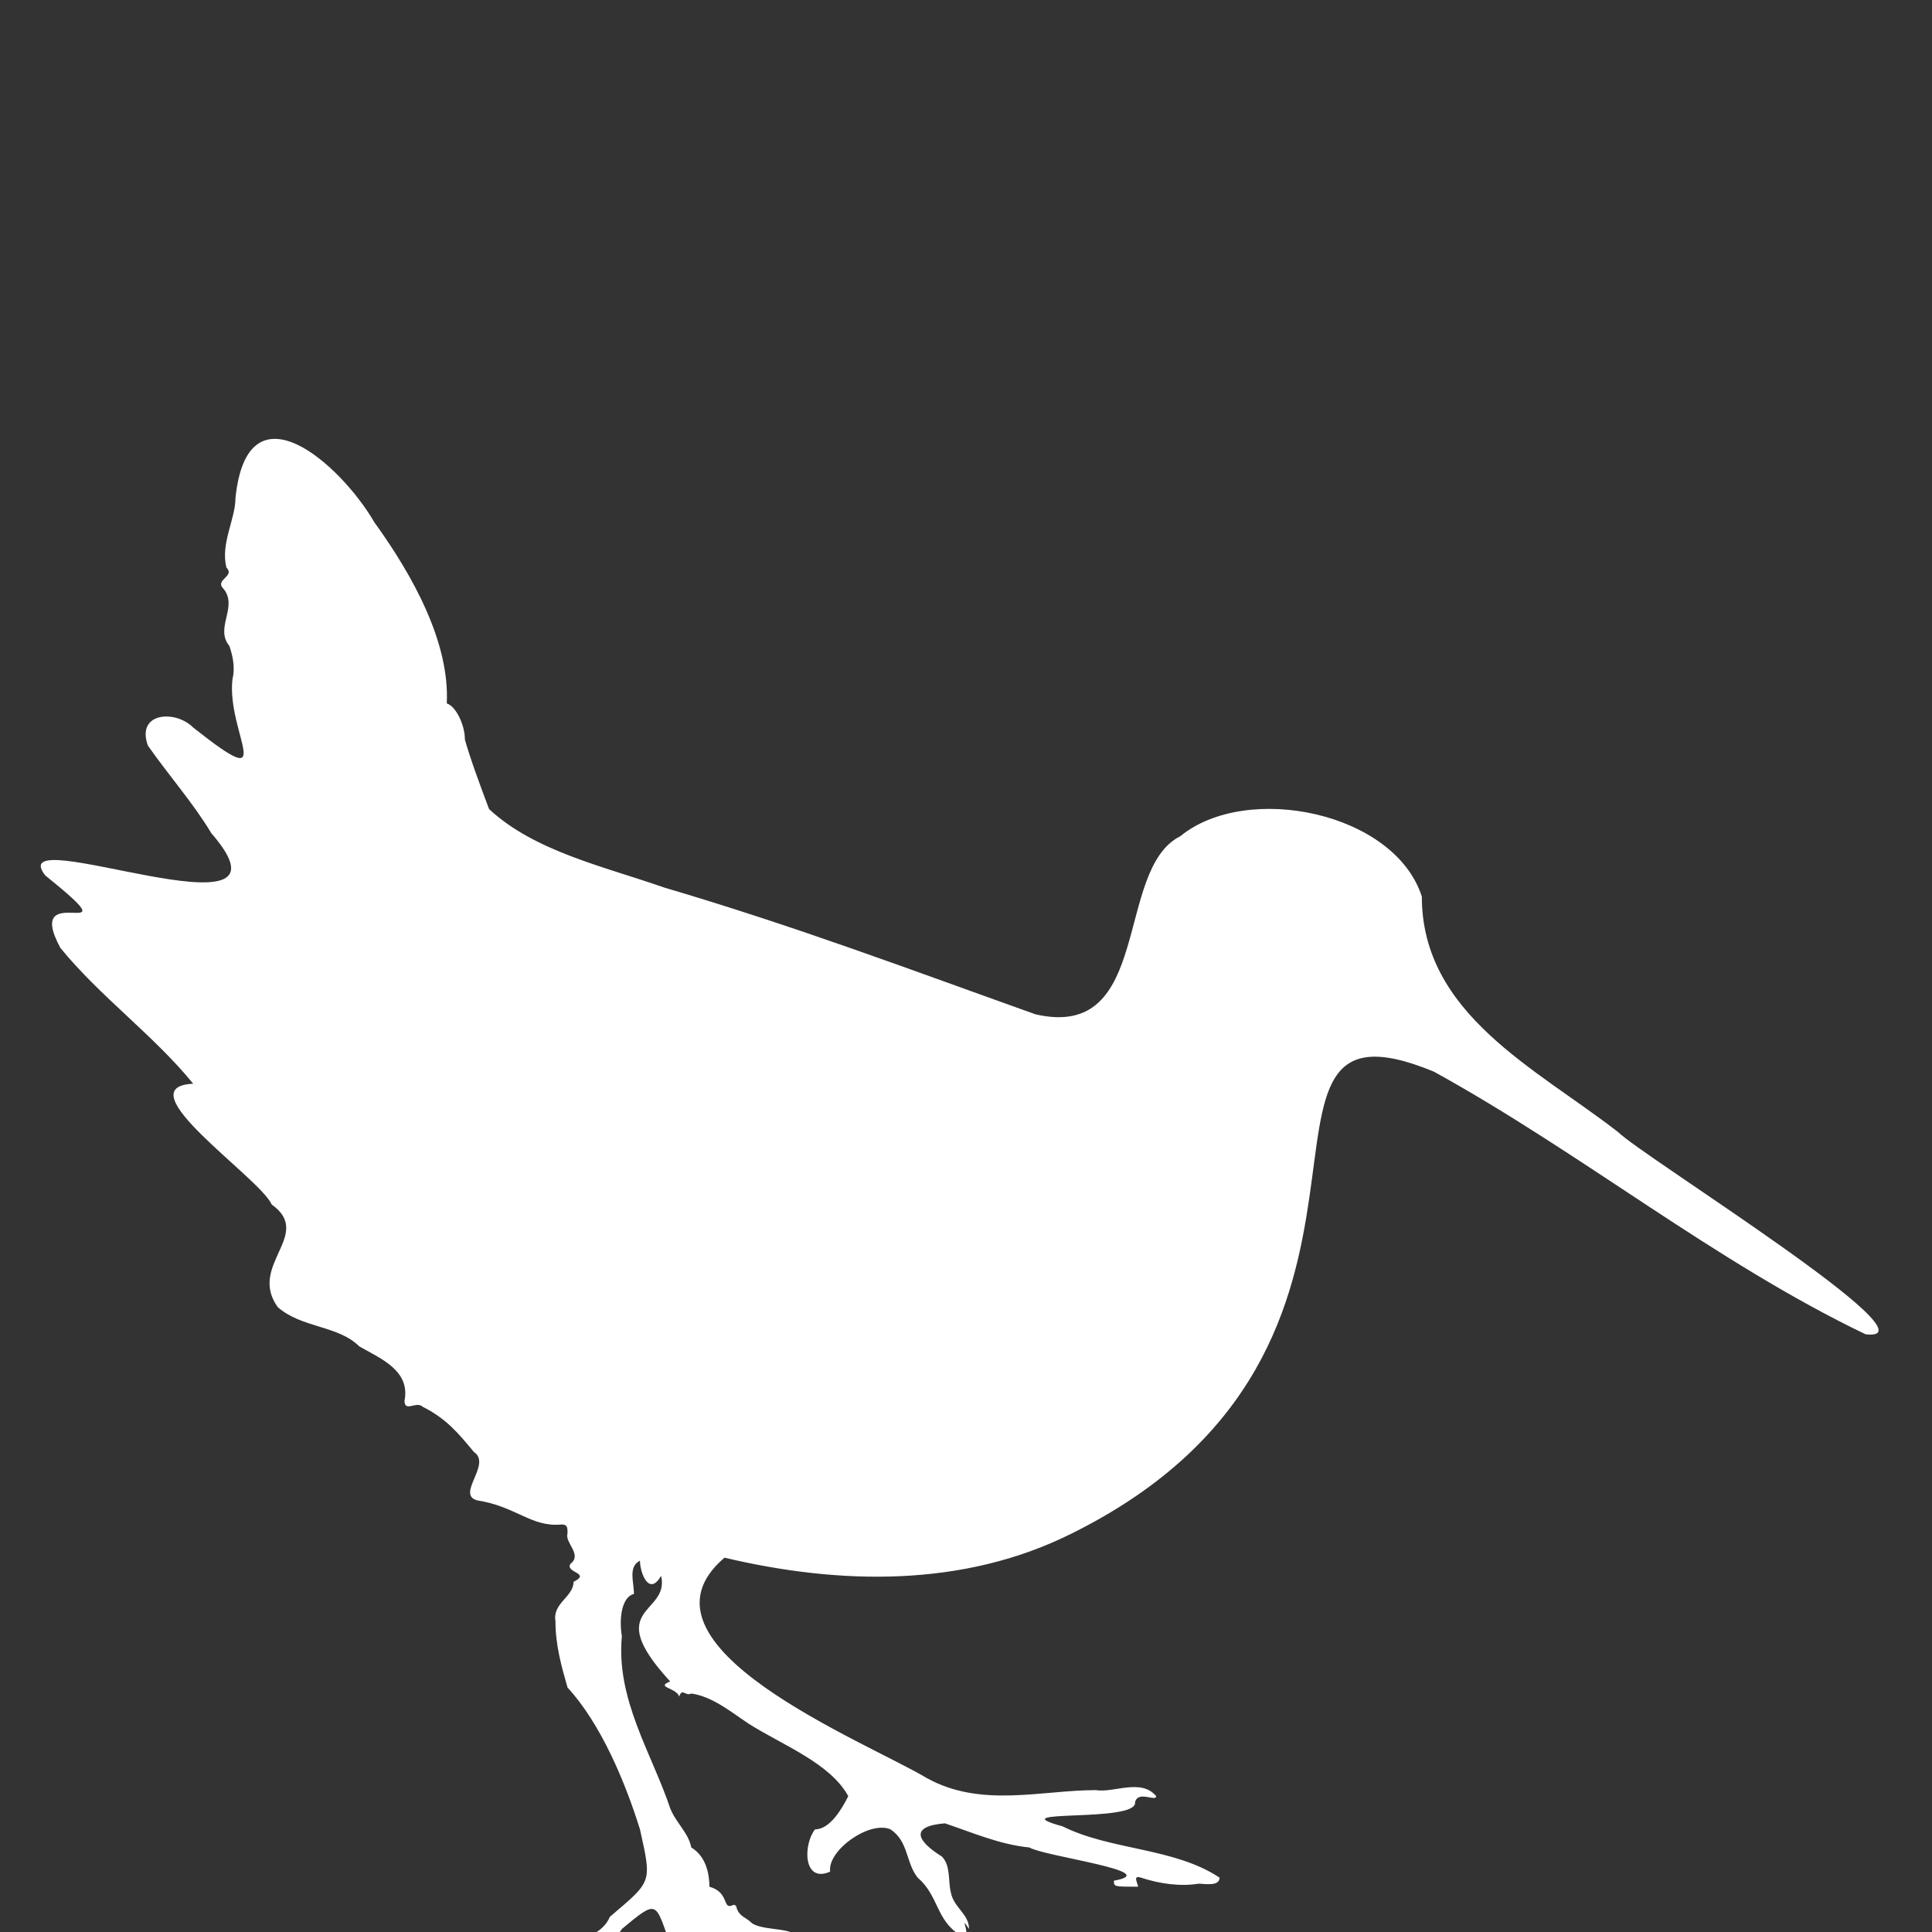
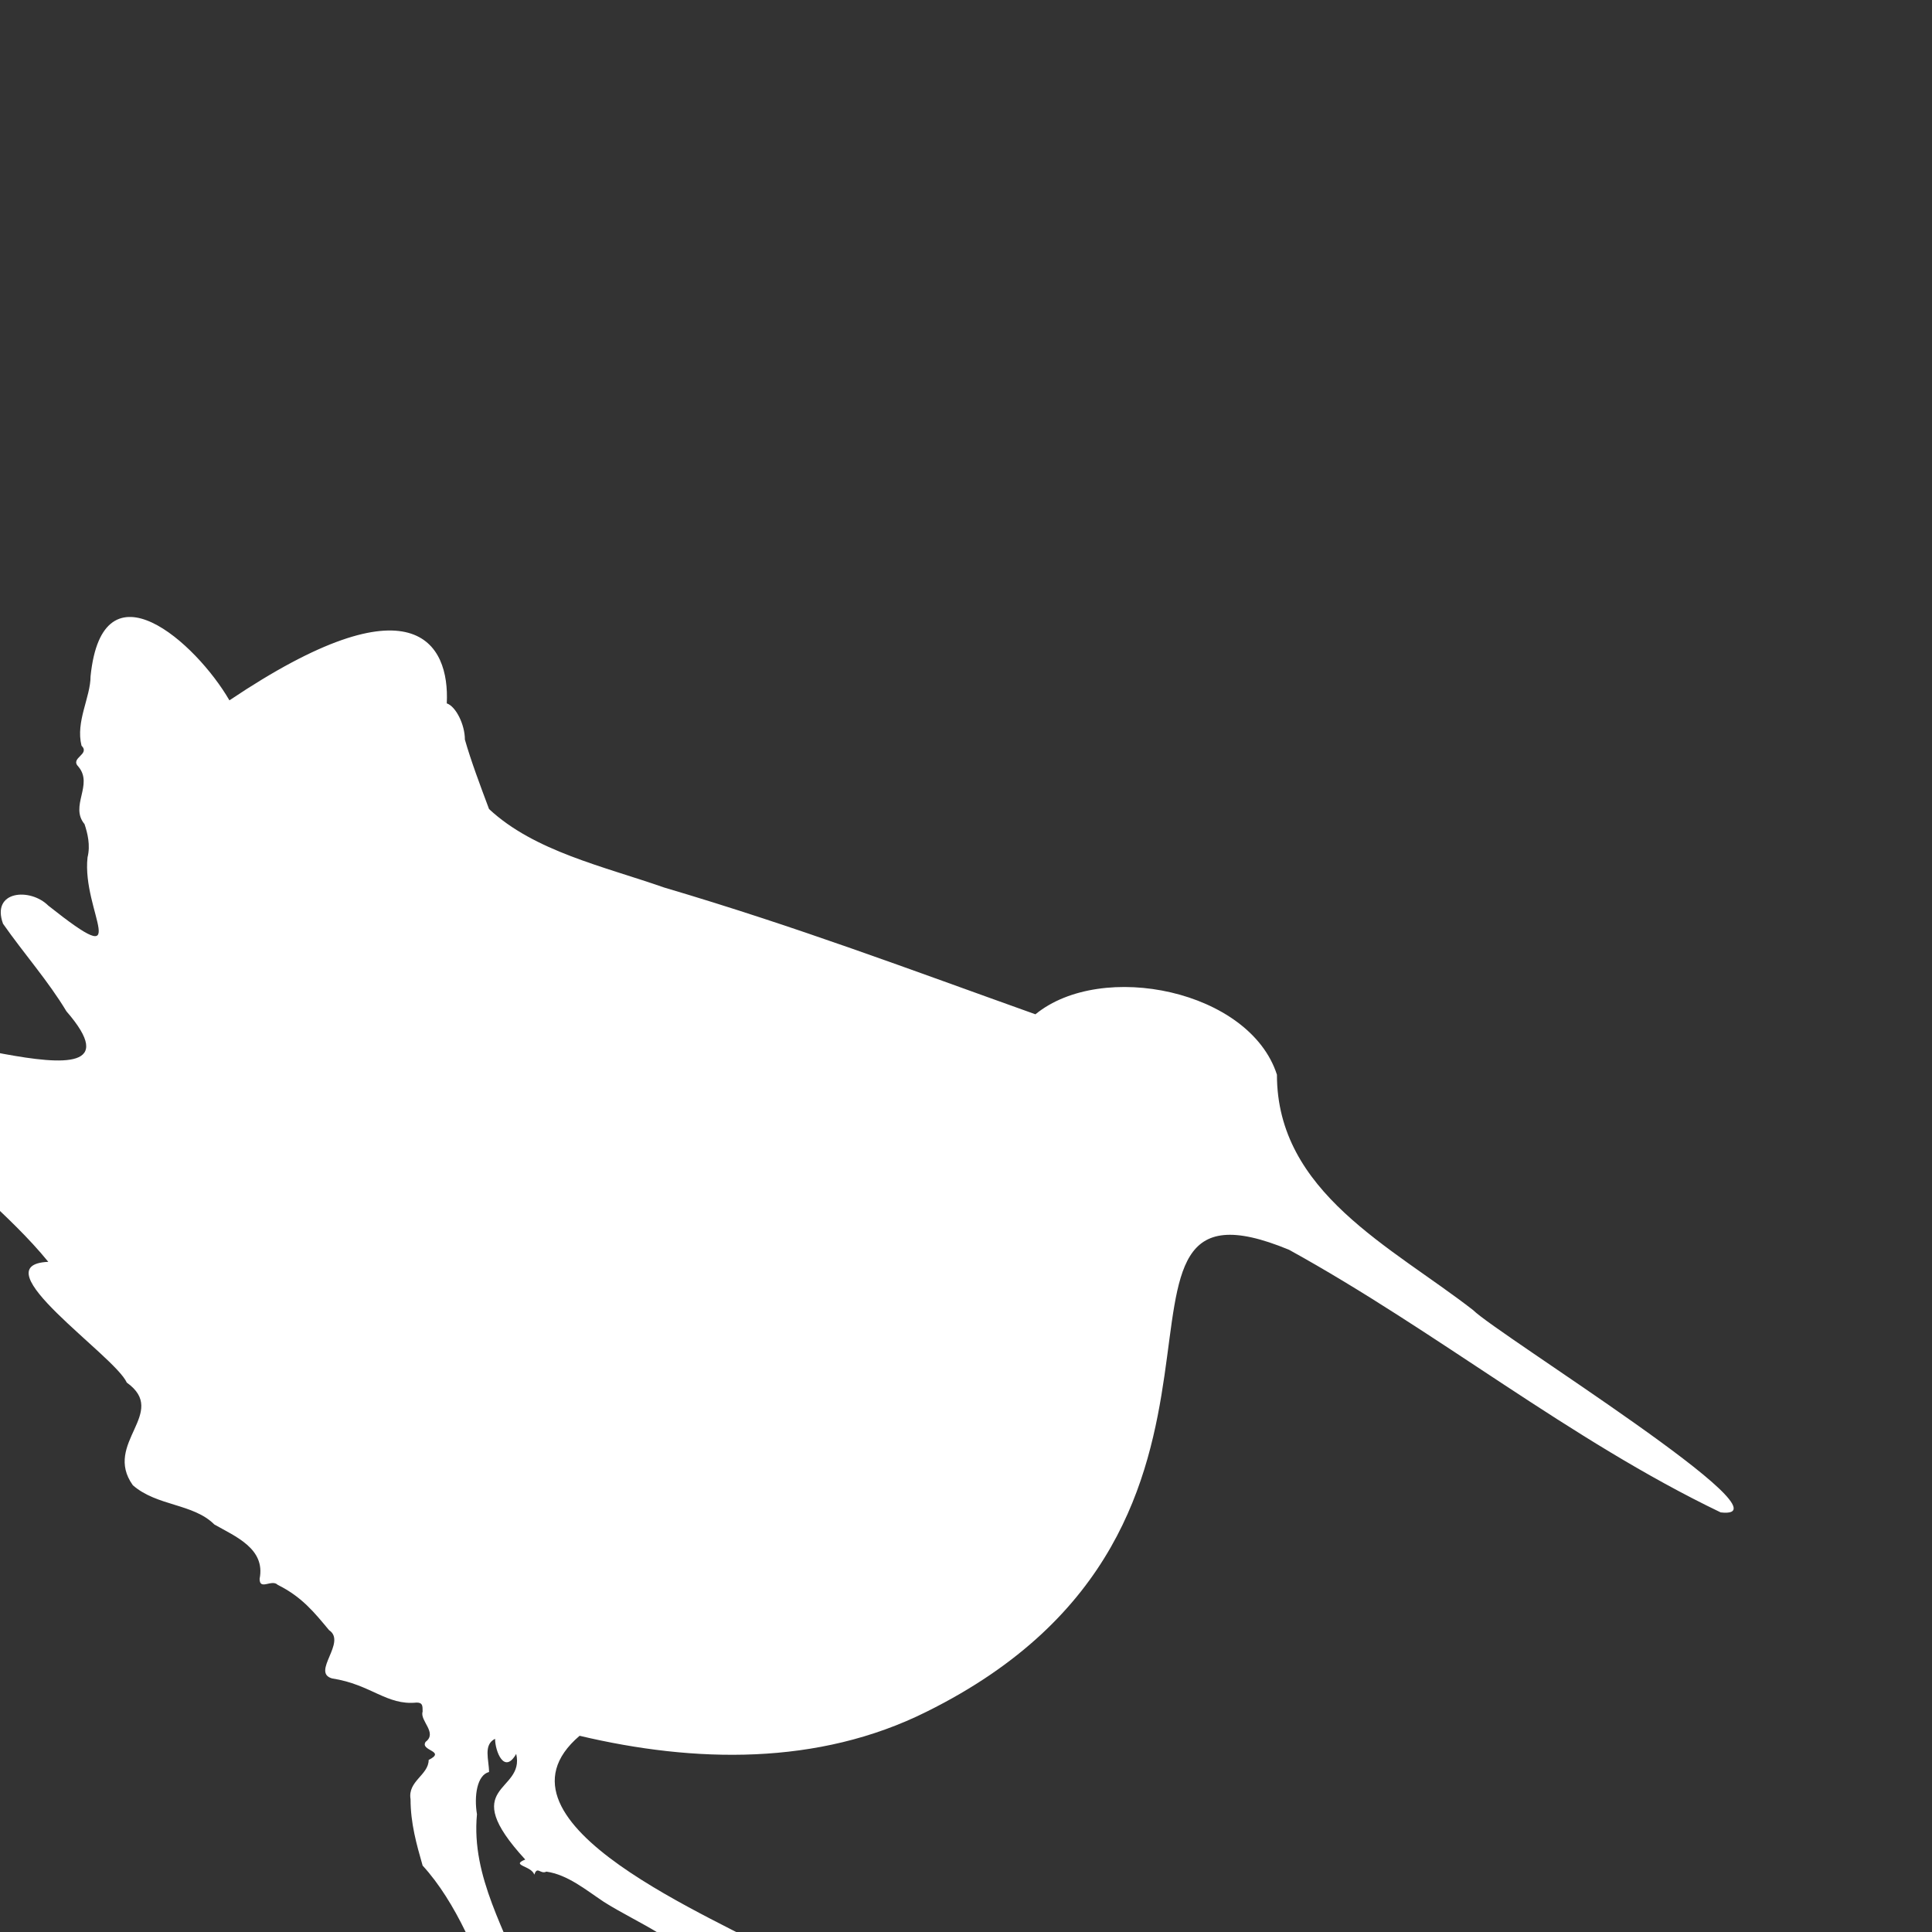
<svg xmlns="http://www.w3.org/2000/svg" version="1.1" id="Laag_1" x="0px" y="0px" viewBox="0 0 64 64" width="48px" height="48px" style="enable-background:new 0 0 64 64;" xml:space="preserve">
  <rect x="0" y="0" width="64" height="64" fill="#333333" stroke="none" />
  <style type="text/css">
	.st0{fill:#FFFFFF;}
</style>
  <g>
    <g>
-       <path class="st0" d="M14.8,23.3c0.3,0.1,0.6,0.7,0.6,1.2c0.2,0.7,0.5,1.5,0.8,2.3c1.5,1.4,3.8,1.9,5.8,2.6    c4.4,1.3,8.1,2.7,12.3,4.2c3.9,0.9,2.6-4.8,4.8-5.9c2.2-1.8,7.1-0.8,8,2c0,3.9,3.8,5.7,6.5,7.8c0.8,0.8,10.8,7,8.2,6.7    c-5-2.4-9.4-6-14.3-8.7c-7.5-3.1,0.5,9.1-12,15.3c-3.6,1.8-7.7,1.7-11.5,0.8c-3.4,2.9,4.7,6.1,6.7,7.3c1.8,1,3.8,0.4,5.6,0.4    c0.6,0.1,1.5-0.4,2,0.2c0,0.2-0.6-0.2-0.7,0.2c0.1,0.7-4.6,0.2-2.4,0.8c1.6,0.8,3.7,0.7,5.2,1.7c0,0.3-0.5,0.2-0.7,0.2    c-0.6,0.1-1.3,0-1.9-0.2c-0.3-0.1-0.1,0.2-0.1,0.3c-0.8,0-0.8,0-0.8-0.2c1.7-0.3-2.3-0.8-2.8-1.1c-1-0.1-1.9-0.5-2.8-0.8    c-1.2,0.1-0.9,0.6-0.1,1.1c0.3,0.3,0.2,0.8,0.3,1.2c0.1,0.5,0.6,0.7,0.6,1.2c-0.4-0.6,0.2,0.4-0.3,0.2c-0.8-0.5-0.7-1.3-1.4-1.9    c-0.4-0.5-0.3-1.2-0.9-1.6c-0.7-0.3-2.1,0.7-2,1.4c-0.9,0.4-0.9-0.9-0.5-1.4c0.5,0,0.9-0.7,1.1-1.1c-0.6-1.1-2.2-1.7-3.3-2.4    c-0.6-0.4-1.2-0.9-1.9-1c-0.2,0.1-0.3-0.2-0.4,0.1c-0.1-0.3-0.8-0.3-0.3-0.5c-2.3-2.5,0-2.2-0.3-3.5c-0.4,0.7-0.7-0.1-0.7-0.5    c-0.4,0.2-0.2,0.7-0.2,1.1c-0.4,0.1-0.5,0.8-0.4,1.4c-0.2,2.1,1,3.9,1.6,5.7c0.2,0.5,0.6,0.8,0.7,1.3c0.5,0.3,0.6,0.9,0.6,1.3    c0.7,0.2,0.4,0.8,0.8,0.6c0,0,0.1,0,0.1,0.1c0.1,0.3,0.3,0.3,0.5,0.5c0.4,0.3,1.6,0.1,1.5,0.6c0.3-0.2,0.7-0.3,0.9,0.1    c-1.7,0-3.4,0-5.1,0c-0.5-1.4-0.4-1.5-1.6-0.5c-0.3,0.5-0.9,0.7-1.5,0.4c0.3-0.1,0.9-0.3,1.1-0.8c1.4-1.2,1.4-1.1,1-2.9    c-0.5-1.6-1.3-3.5-2.4-4.7c-0.2-0.7-0.4-1.4-0.4-2.2c-0.1-0.6,0.6-0.8,0.6-1.3c0.6-0.3-0.3-0.3-0.1-0.6c0.4-0.3-0.2-0.7-0.1-1    c0-0.2,0-0.3-0.2-0.3c-1,0.1-1.5-0.6-2.8-0.8c-0.7-0.2,0.5-1.2-0.1-1.6c-0.5-0.6-0.9-1.1-1.7-1.5c-0.2-0.2-0.6,0.2-0.6-0.2    c0.2-1-0.8-1.4-1.5-1.8c-0.7-0.7-1.9-0.6-2.7-1.3c-1-1.4,1.2-2.4-0.2-3.4c-0.4-0.9-4.9-3.9-2.6-4c-1.3-1.6-3.1-2.9-4.4-4.5    c-1.3-2.4,2.6,0.1-0.5-2.4c-1.5-1.9,8.8,2.4,5.5-1.4c-0.6-1-1.4-1.9-2.1-2.9c-0.4-1.1,0.9-1.2,1.5-0.6c2.9,2.3,1.1,0.2,1.3-1.6    c0.1-0.4,0-0.8-0.1-1.1c-0.5-0.6,0.3-1.3-0.2-1.9c-0.3-0.3,0.4-0.4,0.1-0.7c-0.2-0.8,0.3-1.6,0.3-2.3c0.4-3.9,3.5-1.1,4.6,0.8    C13.7,19.1,14.9,21.3,14.8,23.3z" />
+       <path class="st0" d="M14.8,23.3c0.3,0.1,0.6,0.7,0.6,1.2c0.2,0.7,0.5,1.5,0.8,2.3c1.5,1.4,3.8,1.9,5.8,2.6    c4.4,1.3,8.1,2.7,12.3,4.2c2.2-1.8,7.1-0.8,8,2c0,3.9,3.8,5.7,6.5,7.8c0.8,0.8,10.8,7,8.2,6.7    c-5-2.4-9.4-6-14.3-8.7c-7.5-3.1,0.5,9.1-12,15.3c-3.6,1.8-7.7,1.7-11.5,0.8c-3.4,2.9,4.7,6.1,6.7,7.3c1.8,1,3.8,0.4,5.6,0.4    c0.6,0.1,1.5-0.4,2,0.2c0,0.2-0.6-0.2-0.7,0.2c0.1,0.7-4.6,0.2-2.4,0.8c1.6,0.8,3.7,0.7,5.2,1.7c0,0.3-0.5,0.2-0.7,0.2    c-0.6,0.1-1.3,0-1.9-0.2c-0.3-0.1-0.1,0.2-0.1,0.3c-0.8,0-0.8,0-0.8-0.2c1.7-0.3-2.3-0.8-2.8-1.1c-1-0.1-1.9-0.5-2.8-0.8    c-1.2,0.1-0.9,0.6-0.1,1.1c0.3,0.3,0.2,0.8,0.3,1.2c0.1,0.5,0.6,0.7,0.6,1.2c-0.4-0.6,0.2,0.4-0.3,0.2c-0.8-0.5-0.7-1.3-1.4-1.9    c-0.4-0.5-0.3-1.2-0.9-1.6c-0.7-0.3-2.1,0.7-2,1.4c-0.9,0.4-0.9-0.9-0.5-1.4c0.5,0,0.9-0.7,1.1-1.1c-0.6-1.1-2.2-1.7-3.3-2.4    c-0.6-0.4-1.2-0.9-1.9-1c-0.2,0.1-0.3-0.2-0.4,0.1c-0.1-0.3-0.8-0.3-0.3-0.5c-2.3-2.5,0-2.2-0.3-3.5c-0.4,0.7-0.7-0.1-0.7-0.5    c-0.4,0.2-0.2,0.7-0.2,1.1c-0.4,0.1-0.5,0.8-0.4,1.4c-0.2,2.1,1,3.9,1.6,5.7c0.2,0.5,0.6,0.8,0.7,1.3c0.5,0.3,0.6,0.9,0.6,1.3    c0.7,0.2,0.4,0.8,0.8,0.6c0,0,0.1,0,0.1,0.1c0.1,0.3,0.3,0.3,0.5,0.5c0.4,0.3,1.6,0.1,1.5,0.6c0.3-0.2,0.7-0.3,0.9,0.1    c-1.7,0-3.4,0-5.1,0c-0.5-1.4-0.4-1.5-1.6-0.5c-0.3,0.5-0.9,0.7-1.5,0.4c0.3-0.1,0.9-0.3,1.1-0.8c1.4-1.2,1.4-1.1,1-2.9    c-0.5-1.6-1.3-3.5-2.4-4.7c-0.2-0.7-0.4-1.4-0.4-2.2c-0.1-0.6,0.6-0.8,0.6-1.3c0.6-0.3-0.3-0.3-0.1-0.6c0.4-0.3-0.2-0.7-0.1-1    c0-0.2,0-0.3-0.2-0.3c-1,0.1-1.5-0.6-2.8-0.8c-0.7-0.2,0.5-1.2-0.1-1.6c-0.5-0.6-0.9-1.1-1.7-1.5c-0.2-0.2-0.6,0.2-0.6-0.2    c0.2-1-0.8-1.4-1.5-1.8c-0.7-0.7-1.9-0.6-2.7-1.3c-1-1.4,1.2-2.4-0.2-3.4c-0.4-0.9-4.9-3.9-2.6-4c-1.3-1.6-3.1-2.9-4.4-4.5    c-1.3-2.4,2.6,0.1-0.5-2.4c-1.5-1.9,8.8,2.4,5.5-1.4c-0.6-1-1.4-1.9-2.1-2.9c-0.4-1.1,0.9-1.2,1.5-0.6c2.9,2.3,1.1,0.2,1.3-1.6    c0.1-0.4,0-0.8-0.1-1.1c-0.5-0.6,0.3-1.3-0.2-1.9c-0.3-0.3,0.4-0.4,0.1-0.7c-0.2-0.8,0.3-1.6,0.3-2.3c0.4-3.9,3.5-1.1,4.6,0.8    C13.7,19.1,14.9,21.3,14.8,23.3z" />
    </g>
  </g>
</svg>